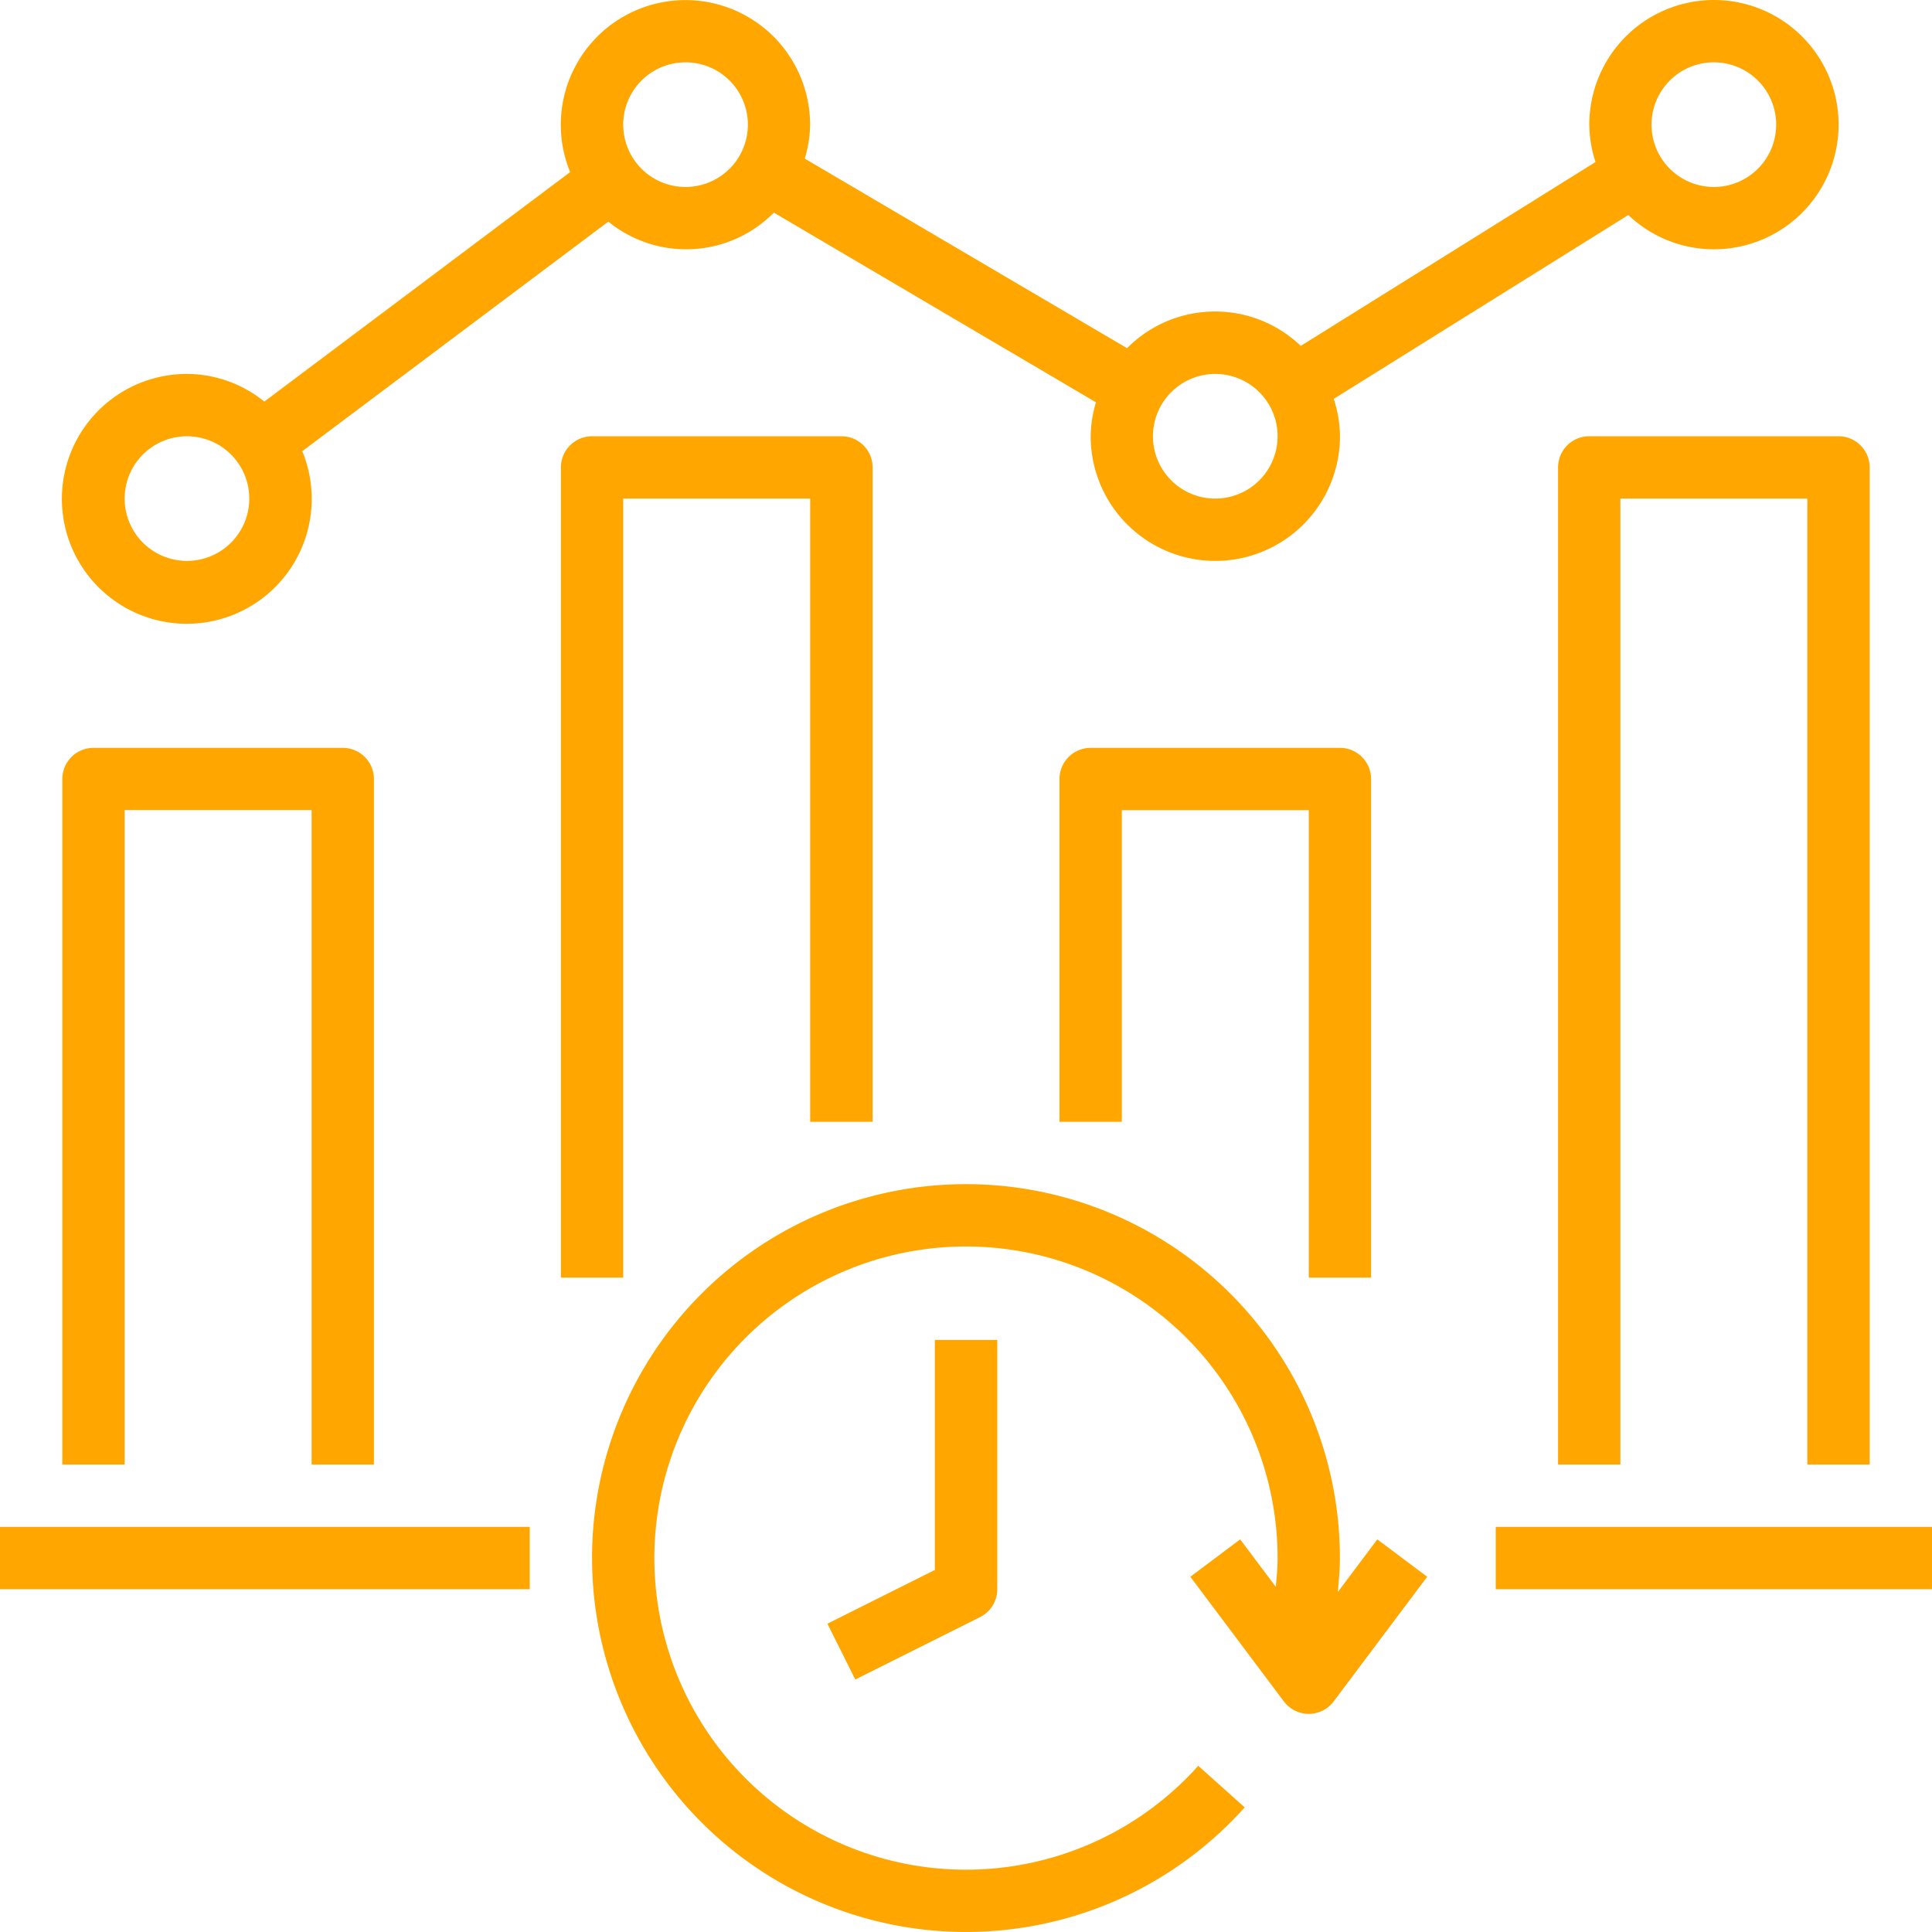
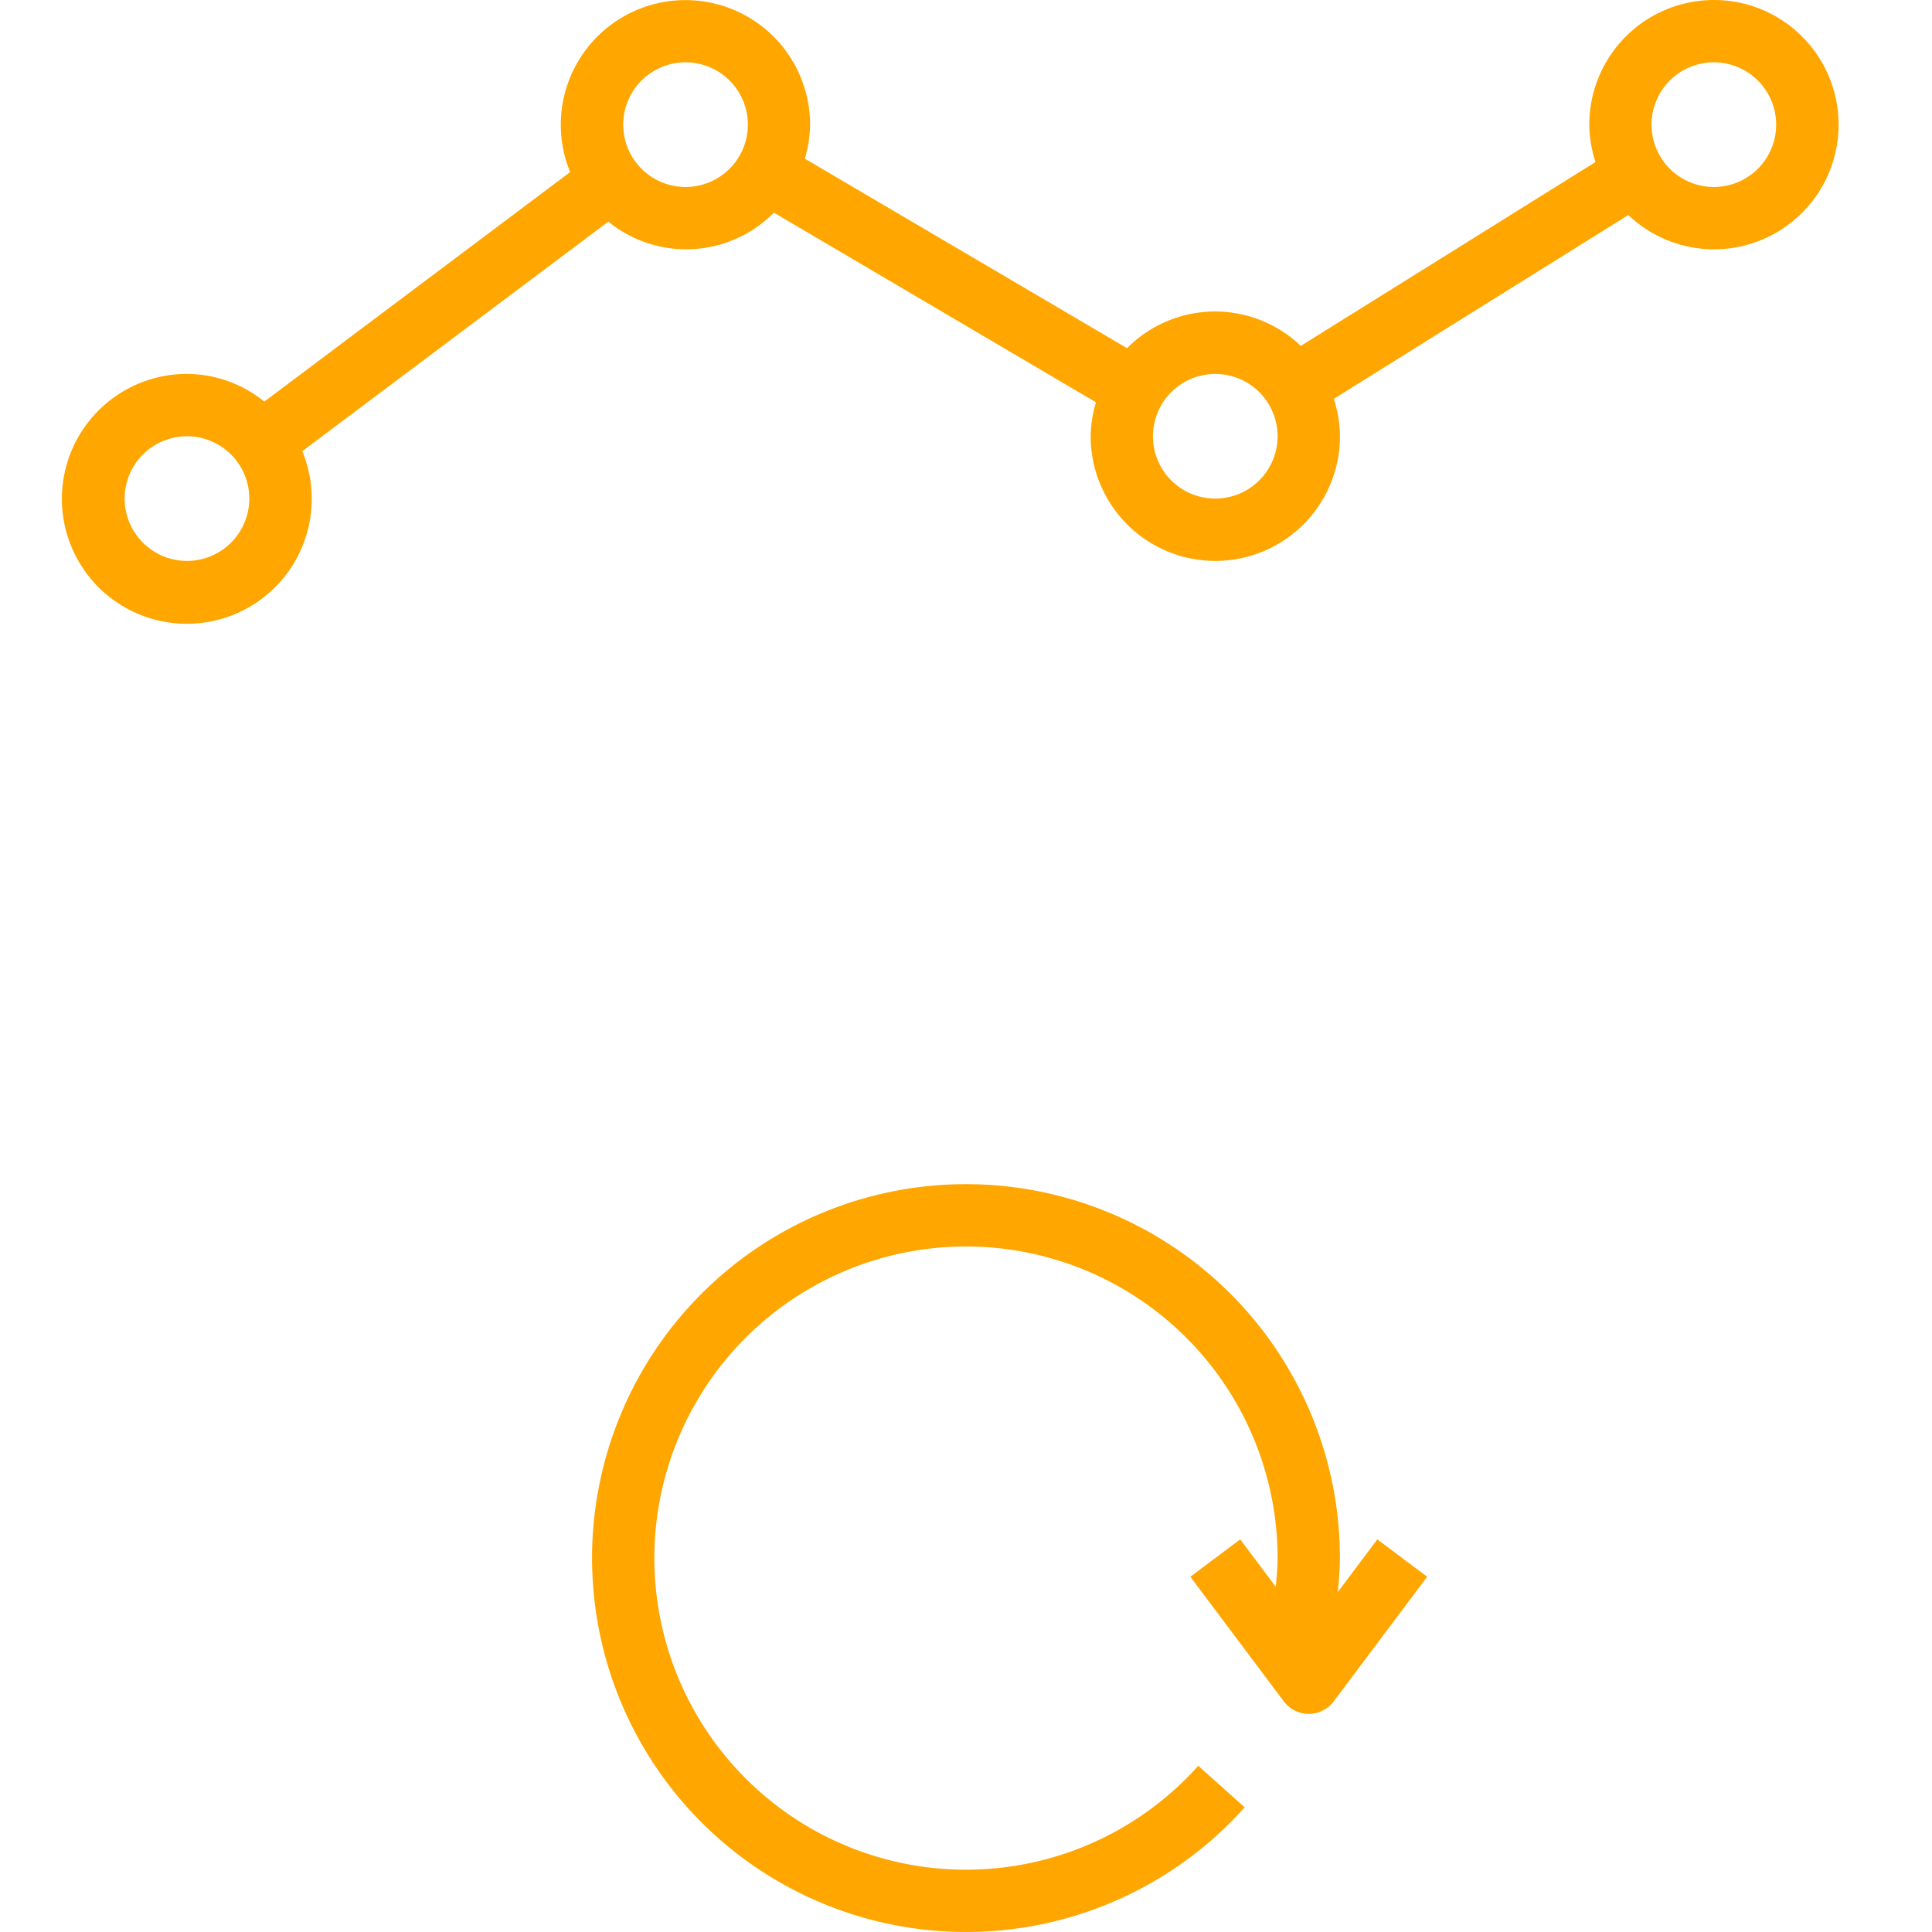
<svg xmlns="http://www.w3.org/2000/svg" width="77.934" height="77.934" viewBox="0 0 77.934 77.934">
  <g id="real-time" transform="translate(-1 -1)">
    <path id="Path_16022" data-name="Path 16022" d="M20,54.084A15.084,15.084,0,0,0,46.326,64.14l-1.873-1.676a12.57,12.57,0,1,1,3.2-8.38c0,.39-.038.774-.073,1.16L46.145,53.33l-2.011,1.508,3.771,5.028a1.257,1.257,0,0,0,2.011,0l3.771-5.028L51.676,53.33l-1.594,2.126c.04-.455.085-.911.085-1.371a15.084,15.084,0,0,0-30.168,0Z" transform="translate(4.883 9.766)" fill="#ffa600" />
-     <path id="Path_16023" data-name="Path 16023" d="M38.71,60.732,34.377,62.9l1.124,2.25,5.028-2.514a1.257,1.257,0,0,0,.7-1.125V51.453H38.71Zm22.626-1.737h17.6v2.514h-17.6ZM1,58.995H22.369v2.514H1Zm15.084-2.514V28.827a1.257,1.257,0,0,0-1.257-1.257H4.771a1.257,1.257,0,0,0-1.257,1.257V56.481H6.028v-26.4H13.57v26.4ZM34.939,15H24.883a1.257,1.257,0,0,0-1.257,1.257V48.939H26.14V17.514h7.542v25.14H36.2v-26.4A1.257,1.257,0,0,0,34.939,15ZM56.308,48.939V28.827a1.257,1.257,0,0,0-1.257-1.257H44.995a1.257,1.257,0,0,0-1.257,1.257V42.654h2.514V30.084h7.542V48.939ZM76.42,56.481V16.257A1.257,1.257,0,0,0,75.163,15H65.107a1.257,1.257,0,0,0-1.257,1.257V56.481h2.514V17.514h7.542V56.481Z" transform="translate(0 3.598)" fill="#ffa600" />
    <path id="Path_16024" data-name="Path 16024" d="M69.624,11.056A5.028,5.028,0,1,0,64.6,6.028a4.968,4.968,0,0,0,.251,1.508L52.962,14.953a5,5,0,0,0-7.008.092l-13-7.646a4.946,4.946,0,0,0,.214-1.37,5.028,5.028,0,1,0-9.679,1.913L11.152,17.2a4.978,4.978,0,0,0-3.12-1.116A5.039,5.039,0,1,0,12.683,19.2L25.029,9.94a4.973,4.973,0,0,0,6.678-.363L44.7,17.228a4.946,4.946,0,0,0-.214,1.37,5.028,5.028,0,1,0,10.056,0,4.968,4.968,0,0,0-.251-1.508L66.175,9.673a5,5,0,0,0,3.449,1.383Zm0-7.542A2.514,2.514,0,1,1,67.11,6.028,2.514,2.514,0,0,1,69.624,3.514ZM8.032,23.626a2.514,2.514,0,1,1,2.514-2.514A2.514,2.514,0,0,1,8.032,23.626ZM28.144,8.542a2.514,2.514,0,1,1,2.514-2.514A2.514,2.514,0,0,1,28.144,8.542Zm21.369,12.57A2.514,2.514,0,1,1,52.026,18.6,2.514,2.514,0,0,1,49.512,21.112Z" transform="translate(0.51)" fill="#ffa600" />
  </g>
</svg>